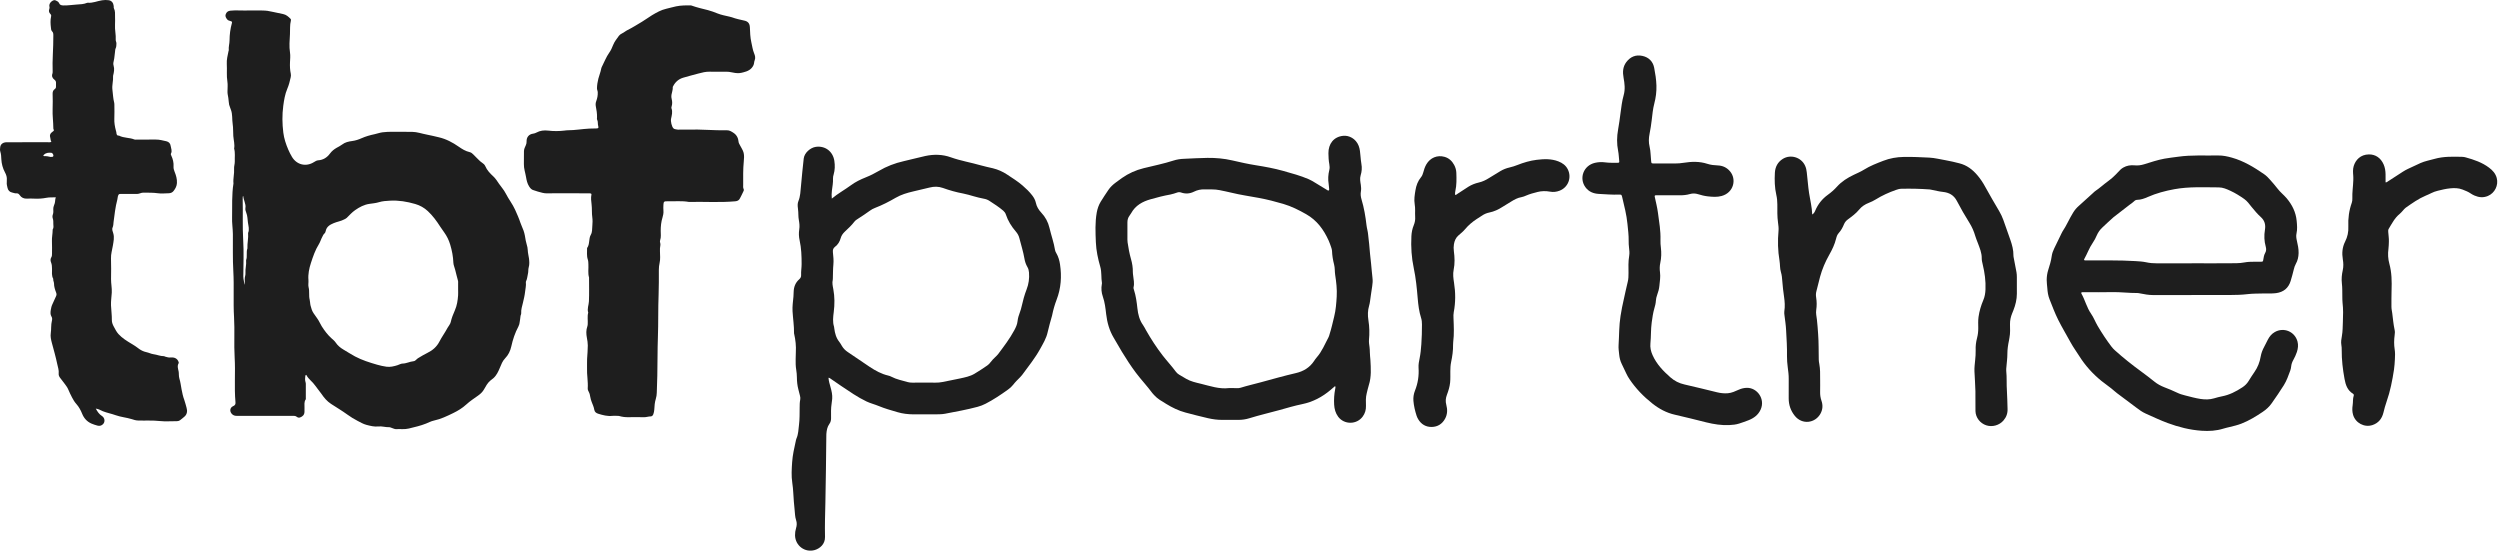
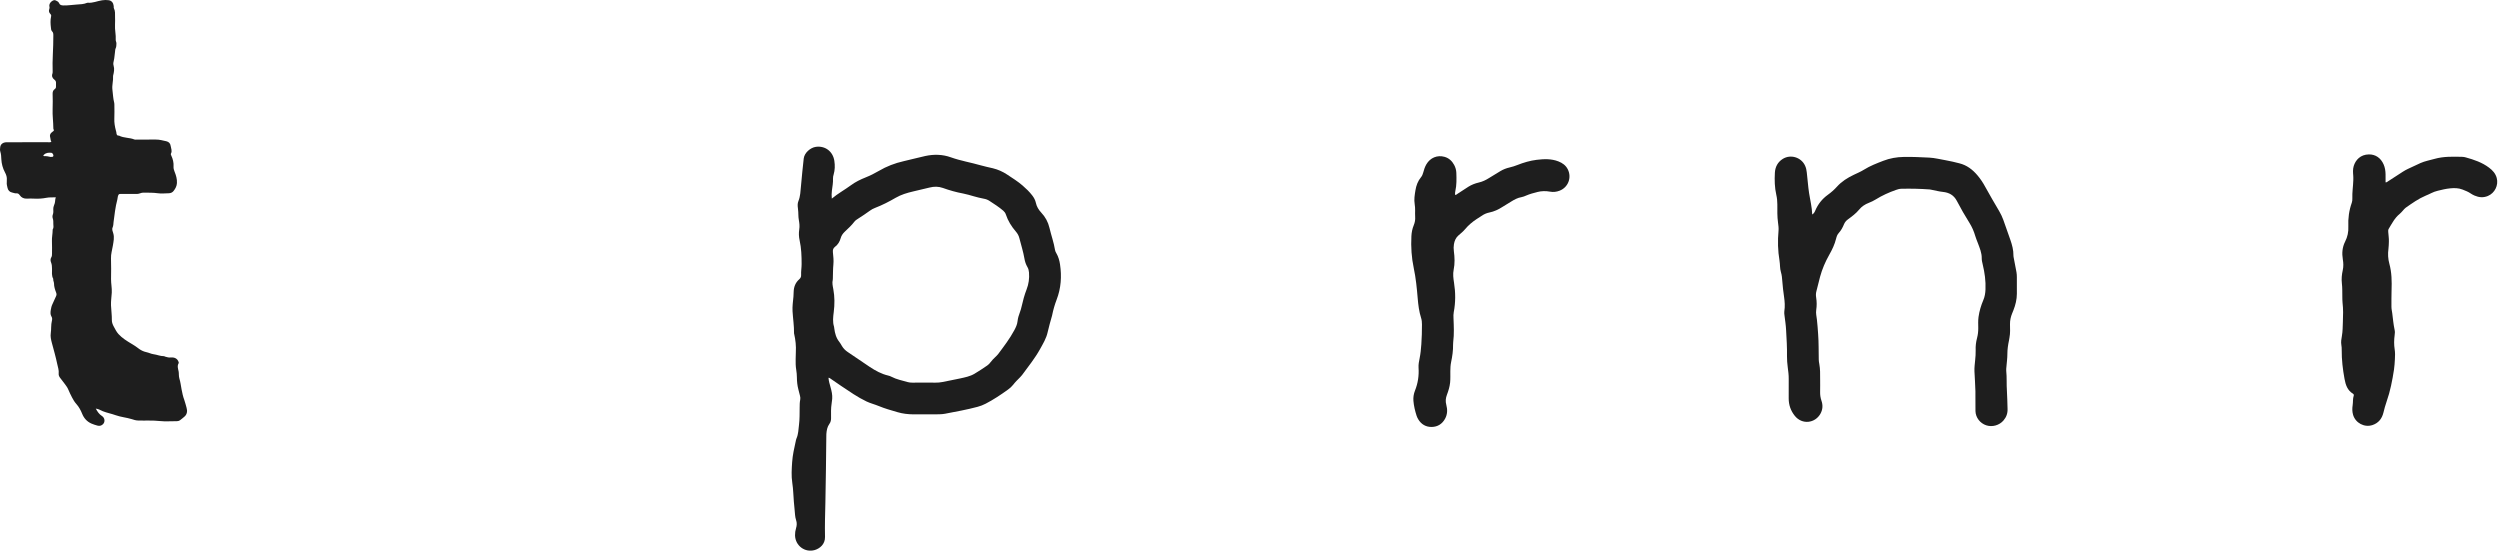
<svg xmlns="http://www.w3.org/2000/svg" width="454" height="100" viewBox="0 0 454 100" fill="none">
-   <path d="M44.175 35.59C44.122 35.66 44.084 35.689 44.082 35.718C44.073 35.878 44.066 36.04 44.071 36.199C44.14 38.66 44.015 41.119 44.163 43.581C44.295 45.781 44.199 47.996 44.185 50.204C44.181 50.724 44.363 51.212 44.373 51.728C44.493 51.378 44.453 51.018 44.443 50.668C44.432 50.306 44.607 49.977 44.577 49.608C44.513 48.832 44.776 48.066 44.692 47.286C44.69 47.267 44.689 47.245 44.696 47.226C44.953 46.54 44.673 45.796 44.932 45.11C44.887 44.17 45.14 43.245 45.053 42.306C45.324 41.68 45.111 41.042 45.027 40.431C44.945 39.834 44.956 39.218 44.722 38.632C44.621 38.378 44.513 38.071 44.569 37.762C44.638 37.378 44.528 37.001 44.421 36.648C44.32 36.313 44.203 35.982 44.175 35.59ZM83.195 52.593C83.195 52.192 83.195 51.791 83.195 51.388C83.194 51.267 83.211 51.141 83.183 51.028C83.01 50.342 82.811 49.663 82.655 48.975C82.559 48.55 82.348 48.156 82.332 47.716C82.292 46.583 82.076 45.487 81.751 44.405C81.511 43.607 81.153 42.873 80.666 42.199C80.419 41.859 80.171 41.516 79.945 41.16C79.295 40.141 78.588 39.173 77.697 38.342C77.033 37.723 76.275 37.298 75.413 37.047C73.919 36.612 72.404 36.354 70.837 36.443C70.152 36.479 69.467 36.518 68.814 36.718C68.254 36.89 67.678 36.938 67.111 37.018C66.119 37.156 65.29 37.607 64.492 38.16C63.921 38.557 63.464 39.076 62.972 39.559C62.845 39.685 62.685 39.75 62.531 39.834C61.914 40.168 61.219 40.257 60.585 40.528C59.919 40.81 59.315 41.146 59.152 41.941C59.117 42.112 59.053 42.289 58.911 42.409C58.724 42.571 58.645 42.798 58.53 43.006C58.29 43.441 58.163 43.934 57.906 44.347C57.242 45.412 56.844 46.586 56.462 47.762C56.138 48.76 55.922 49.789 56.014 50.859C56.051 51.298 55.934 51.767 56.043 52.18C56.239 52.926 56.046 53.685 56.239 54.431C56.324 54.762 56.304 55.142 56.395 55.482C56.52 55.956 56.642 56.424 56.922 56.849C57.139 57.178 57.366 57.502 57.601 57.816C57.935 58.262 58.129 58.784 58.425 59.253C58.939 60.064 59.508 60.82 60.228 61.463C60.483 61.69 60.758 61.912 60.945 62.19C61.322 62.75 61.811 63.161 62.386 63.494C63.084 63.9 63.76 64.349 64.473 64.729C65.748 65.405 67.123 65.835 68.504 66.234C69.05 66.393 69.612 66.511 70.175 66.594C70.855 66.69 71.517 66.528 72.165 66.328C72.484 66.229 72.797 66.028 73.116 66.023C73.807 66.014 74.41 65.663 75.078 65.601C75.467 65.564 75.623 65.219 75.909 65.05C76.485 64.709 77.053 64.354 77.659 64.062C78.571 63.62 79.322 62.953 79.781 62.062C80.235 61.183 80.822 60.388 81.284 59.518C81.468 59.171 81.77 58.876 81.854 58.487C82.014 57.75 82.296 57.057 82.597 56.376C82.99 55.492 83.124 54.564 83.191 53.62C83.215 53.279 83.195 52.936 83.195 52.593ZM45.44 1.904C45.52 1.904 45.601 1.904 45.681 1.904C49.189 1.899 47.984 1.867 51.406 2.551C51.982 2.667 52.367 3.02 52.751 3.406C52.845 3.5 52.859 3.611 52.826 3.739C52.618 4.549 52.702 5.375 52.657 6.196C52.597 7.317 52.488 8.428 52.666 9.554C52.755 10.121 52.69 10.718 52.663 11.297C52.629 12.005 52.662 12.706 52.807 13.397C52.855 13.624 52.836 13.829 52.788 14.049C52.636 14.754 52.461 15.447 52.174 16.119C51.753 17.102 51.583 18.162 51.442 19.216C51.225 20.836 51.249 22.467 51.45 24.085C51.581 25.143 51.919 26.16 52.336 27.141C52.532 27.602 52.762 28.054 53.019 28.484C53.892 29.95 55.594 30.349 57.032 29.428C57.274 29.274 57.511 29.131 57.801 29.11C58.71 29.049 59.405 28.593 59.924 27.885C60.257 27.431 60.67 27.107 61.145 26.834C61.476 26.646 61.83 26.484 62.128 26.25C62.672 25.824 63.32 25.694 63.96 25.609C64.561 25.53 65.116 25.344 65.652 25.105C66.418 24.766 67.209 24.542 68.026 24.37C68.511 24.269 68.978 24.085 69.476 24.025C70.075 23.95 70.676 23.926 71.28 23.931C72.465 23.943 73.651 23.936 74.837 23.945C75.751 23.952 76.61 24.276 77.497 24.44C78.227 24.576 78.947 24.759 79.671 24.926C81.005 25.233 82.187 25.861 83.3 26.636C83.913 27.064 84.538 27.455 85.283 27.624C85.533 27.682 85.752 27.829 85.933 28.03C86.148 28.269 86.38 28.494 86.614 28.716C86.918 29.001 87.186 29.32 87.549 29.552C87.776 29.697 88.009 29.899 88.119 30.16C88.443 30.924 89.009 31.501 89.598 32.047C90.014 32.433 90.302 32.914 90.615 33.366C91.029 33.962 91.526 34.506 91.857 35.163C92.364 36.168 93.081 37.054 93.542 38.086C93.887 38.858 94.237 39.634 94.502 40.436C94.664 40.924 94.901 41.378 95.072 41.861C95.285 42.46 95.373 43.083 95.477 43.702C95.517 43.938 95.577 44.158 95.647 44.385C95.75 44.721 95.833 45.076 95.841 45.426C95.852 45.948 96.005 46.441 96.065 46.946C96.126 47.47 96.172 48.016 96.013 48.552C95.9 48.931 95.975 49.335 95.87 49.731C95.755 50.163 95.757 50.627 95.547 51.04C95.512 51.11 95.485 51.197 95.495 51.27C95.566 51.854 95.415 52.422 95.355 52.992C95.284 53.654 95.124 54.308 94.971 54.96C94.822 55.593 94.605 56.216 94.65 56.878C94.664 57.091 94.523 57.25 94.518 57.456C94.509 57.791 94.409 58.117 94.38 58.456C94.357 58.733 94.283 59.035 94.14 59.301C93.531 60.439 93.126 61.654 92.853 62.905C92.669 63.748 92.304 64.485 91.726 65.076C91.243 65.574 91.036 66.173 90.784 66.77C90.491 67.468 90.185 68.156 89.606 68.673C89.429 68.83 89.23 68.963 89.047 69.115C88.516 69.557 88.213 70.164 87.876 70.746C87.621 71.185 87.27 71.516 86.858 71.813C86.121 72.345 85.352 72.83 84.677 73.456C83.984 74.099 83.152 74.601 82.312 75.011C81.187 75.56 80.047 76.111 78.797 76.376C78.303 76.48 77.839 76.731 77.365 76.922C76.357 77.328 75.3 77.555 74.251 77.818C73.475 78.012 72.697 77.884 71.921 77.93C71.674 77.944 71.466 77.809 71.239 77.746C71.049 77.693 70.86 77.572 70.675 77.579C70.013 77.608 69.373 77.371 68.709 77.444C67.964 77.526 67.253 77.338 66.54 77.154C65.959 77.002 65.459 76.695 64.932 76.427C64.278 76.094 63.666 75.71 63.076 75.284C62.117 74.591 61.1 73.987 60.11 73.342C59.398 72.876 58.865 72.253 58.394 71.552C58.03 71.014 57.579 70.533 57.215 69.992C56.766 69.33 56.06 68.888 55.676 68.176C55.651 68.13 55.646 68.048 55.566 68.096C55.518 68.127 55.455 68.178 55.45 68.226C55.407 68.603 55.364 68.985 55.473 69.354C55.508 69.473 55.536 69.584 55.536 69.702C55.537 70.567 55.537 71.432 55.536 72.296C55.536 72.376 55.558 72.478 55.519 72.533C55.185 73.002 55.319 73.536 55.297 74.048C55.287 74.287 55.3 74.528 55.294 74.77C55.282 75.309 55.006 75.618 54.492 75.811C54.235 75.908 54.022 75.794 53.895 75.693C53.656 75.502 53.417 75.519 53.161 75.516C49.782 75.516 46.403 75.514 43.024 75.521C42.663 75.521 42.359 75.446 42.109 75.176C41.615 74.642 41.803 73.985 42.33 73.763C42.688 73.611 42.796 73.408 42.763 73.043C42.516 70.34 42.775 67.627 42.613 64.929C42.466 62.482 42.647 60.035 42.502 57.596C42.336 54.808 42.53 52.018 42.37 49.24C42.241 46.992 42.312 44.752 42.291 42.508C42.281 41.489 42.106 40.482 42.147 39.458C42.187 38.455 42.13 37.448 42.163 36.443C42.196 35.414 42.219 34.378 42.394 33.358C42.397 33.339 42.398 33.317 42.396 33.298C42.308 32.416 42.573 31.547 42.509 30.67C42.475 30.201 42.655 29.767 42.637 29.308C42.606 28.532 42.736 27.747 42.518 26.982C42.66 26.211 42.426 25.457 42.368 24.701C42.313 23.984 42.369 23.257 42.258 22.556C42.118 21.677 42.258 20.766 41.925 19.911C41.877 19.788 41.84 19.65 41.785 19.525C41.638 19.196 41.558 18.863 41.541 18.496C41.519 18.025 41.428 17.556 41.343 17.092C41.313 16.93 41.314 16.773 41.313 16.616C41.308 16.013 41.39 15.397 41.293 14.81C41.119 13.749 41.252 12.691 41.186 11.636C41.135 10.829 41.34 10.063 41.498 9.29C41.51 9.232 41.551 9.174 41.546 9.119C41.482 8.517 41.684 7.938 41.686 7.336C41.69 6.288 41.822 5.244 42.105 4.232C42.181 3.959 42.124 3.901 41.87 3.829C41.656 3.766 41.414 3.725 41.245 3.51C41.024 3.225 40.857 2.942 40.991 2.582C41.134 2.201 41.409 1.976 41.839 1.94C42.295 1.901 42.747 1.875 43.208 1.894C43.951 1.925 44.696 1.901 45.44 1.904Z" fill="#1E1E1E" />
-   <path d="M102.895 35.102C101.728 35.102 100.561 35.073 99.395 35.114C98.778 35.136 98.227 34.938 97.656 34.788C97.408 34.723 97.174 34.609 96.926 34.551C96.524 34.455 96.3 34.182 96.088 33.853C95.746 33.319 95.623 32.715 95.522 32.121C95.392 31.346 95.115 30.595 95.138 29.79C95.161 29.008 95.126 28.223 95.151 27.44C95.163 27.063 95.327 26.713 95.488 26.375C95.595 26.15 95.634 25.925 95.627 25.684C95.606 24.933 96.027 24.367 96.843 24.266C97.05 24.239 97.228 24.174 97.406 24.078C98.084 23.71 98.795 23.628 99.563 23.72C100.541 23.836 101.529 23.829 102.511 23.713C102.711 23.689 102.911 23.657 103.111 23.657C104.421 23.657 105.711 23.421 107.016 23.353C107.438 23.331 107.859 23.322 108.28 23.324C108.632 23.326 108.752 23.249 108.638 22.896C108.514 22.508 108.637 22.097 108.439 21.727C108.379 21.619 108.417 21.452 108.421 21.312C108.442 20.633 108.328 19.974 108.2 19.309C108.143 19.007 108.155 18.691 108.276 18.367C108.47 17.85 108.578 17.305 108.55 16.737C108.538 16.493 108.41 16.288 108.412 16.039C108.417 15.44 108.52 14.86 108.662 14.28C108.807 13.688 109.061 13.128 109.167 12.524C109.189 12.396 109.234 12.254 109.296 12.133C109.74 11.278 110.074 10.362 110.638 9.568C110.939 9.145 111.146 8.684 111.332 8.2C111.575 7.57 112.007 7.041 112.398 6.5C112.52 6.331 112.747 6.167 112.956 6.07C113.321 5.903 113.617 5.625 113.965 5.456C114.874 5.014 115.712 4.459 116.582 3.952C117.211 3.587 117.788 3.13 118.414 2.758C119.226 2.278 120.051 1.804 120.985 1.594C121.58 1.461 122.163 1.28 122.761 1.157C123.671 0.966 124.582 0.968 125.499 0.985C125.555 0.985 125.612 1.019 125.667 1.038C126.614 1.377 127.594 1.592 128.565 1.84C129.155 1.99 129.728 2.215 130.295 2.439C130.995 2.717 131.731 2.85 132.457 3.019C132.61 3.055 132.762 3.084 132.912 3.14C133.652 3.415 134.424 3.575 135.191 3.746C135.823 3.886 136.146 4.258 136.176 4.942C136.215 5.853 136.237 6.78 136.439 7.659C136.596 8.341 136.68 9.048 136.957 9.713C137.116 10.094 137.236 10.522 137.039 10.983C136.93 11.237 136.965 11.553 136.833 11.836C136.461 12.64 135.761 12.952 134.977 13.14C134.73 13.201 134.484 13.266 134.22 13.28C133.733 13.302 133.26 13.225 132.801 13.121C132.522 13.056 132.254 13.029 131.977 13.027C130.951 13.024 129.925 13.048 128.9 13.019C128.172 12.998 127.494 13.174 126.802 13.36C125.89 13.606 124.977 13.841 124.072 14.109C123.22 14.362 122.625 14.899 122.229 15.679C122.21 15.715 122.173 15.751 122.176 15.785C122.214 16.292 122.012 16.756 121.934 17.242C121.895 17.488 121.915 17.749 121.983 18.012C122.093 18.435 122.104 18.882 121.972 19.312C121.935 19.43 121.894 19.556 121.935 19.66C122.191 20.317 121.992 20.952 121.861 21.59C121.771 22.027 121.983 22.998 122.297 23.307C122.485 23.493 122.768 23.466 123.008 23.532C123.121 23.563 123.248 23.539 123.369 23.539C123.872 23.539 124.375 23.553 124.877 23.537C127.265 23.452 129.646 23.71 132.033 23.66C132.468 23.65 132.822 23.88 133.168 24.102C133.776 24.488 134.067 25.058 134.128 25.773C134.145 25.979 134.283 26.177 134.378 26.37C134.605 26.834 134.93 27.271 135.046 27.759C135.163 28.254 135.122 28.802 135.07 29.319C134.928 30.737 134.962 32.157 134.962 33.575C134.962 33.831 134.915 34.085 135.05 34.341C135.161 34.554 134.98 34.764 134.904 34.957C134.76 35.319 134.544 35.653 134.38 36.01C134.21 36.38 133.922 36.517 133.532 36.554C130.728 36.81 127.917 36.605 125.11 36.672C123.797 36.435 122.472 36.59 121.153 36.554C120.596 36.537 120.51 36.624 120.478 37.187C120.458 37.547 120.451 37.911 120.48 38.271C120.514 38.699 120.429 39.119 120.309 39.503C120.063 40.293 119.988 41.088 119.985 41.907C119.983 42.481 120.078 43.066 119.879 43.634C119.835 43.759 119.833 43.926 119.879 44.049C120.012 44.404 119.866 44.742 119.851 45.085C119.842 45.274 119.846 45.453 119.849 45.639C119.863 46.339 119.944 47.042 119.785 47.74C119.692 48.151 119.648 48.571 119.647 48.996C119.642 50.503 119.664 52.013 119.603 53.518C119.499 56.09 119.571 58.663 119.475 61.233C119.388 63.564 119.421 65.895 119.367 68.226C119.344 69.25 119.3 70.274 119.272 71.299C119.262 71.683 119.21 72.064 119.097 72.427C118.897 73.069 118.849 73.726 118.819 74.388C118.806 74.673 118.735 74.941 118.648 75.209C118.571 75.446 118.394 75.617 118.182 75.617C117.759 75.615 117.367 75.779 116.94 75.767C115.996 75.738 115.05 75.746 114.104 75.762C113.543 75.772 112.998 75.709 112.46 75.55C112.329 75.511 112.183 75.521 112.044 75.518C111.762 75.514 111.478 75.489 111.199 75.521C110.306 75.622 109.462 75.39 108.63 75.132C108.295 75.028 107.985 74.83 107.92 74.402C107.845 73.915 107.632 73.468 107.455 73.011C107.335 72.7 107.241 72.383 107.186 72.045C107.141 71.767 107.082 71.468 106.938 71.2C106.831 70.997 106.715 70.774 106.732 70.525C106.819 69.284 106.553 68.055 106.606 66.811C106.629 66.269 106.584 65.724 106.616 65.185C106.665 64.368 106.744 63.557 106.744 62.736C106.744 62.272 106.669 61.82 106.584 61.378C106.446 60.661 106.413 59.96 106.663 59.269C106.713 59.129 106.722 58.999 106.731 58.861C106.78 58.165 106.625 57.46 106.822 56.769C106.587 56.071 106.92 55.409 106.949 54.733C107.01 53.286 106.969 51.837 106.97 50.39C106.734 49.605 106.899 48.798 106.853 48.003C106.836 47.706 106.845 47.416 106.743 47.122C106.516 46.467 106.629 45.776 106.611 45.1C106.611 45.081 106.606 45.054 106.616 45.039C107.151 44.322 106.857 43.378 107.303 42.612C107.564 42.163 107.525 41.576 107.566 41.047C107.608 40.527 107.635 39.993 107.562 39.481C107.45 38.706 107.526 37.923 107.435 37.155C107.362 36.539 107.277 35.94 107.406 35.324C107.43 35.208 107.327 35.138 107.237 35.124C107.08 35.097 106.917 35.104 106.757 35.104C105.469 35.102 104.182 35.102 102.895 35.102Z" fill="#1E1E1E" />
  <path d="M9.165 28.498C9.376 28.457 9.565 28.556 9.664 28.382C9.784 28.172 9.561 27.769 9.324 27.747C8.829 27.701 8.353 27.725 7.971 28.109C7.93 28.15 7.876 28.175 7.877 28.242C7.878 28.315 7.94 28.353 7.991 28.351C8.41 28.336 8.819 28.407 9.165 28.498ZM17.394 74.2C17.695 74.765 18.011 75.224 18.514 75.545C19.021 75.869 19.131 76.56 18.735 76.999C18.472 77.292 18.097 77.403 17.702 77.292C17.323 77.185 16.941 77.072 16.584 76.912C15.791 76.552 15.245 75.953 14.919 75.139C14.661 74.499 14.336 73.893 13.87 73.371C13.551 73.016 13.302 72.606 13.087 72.188C12.835 71.697 12.588 71.202 12.377 70.69C12.223 70.313 11.948 69.985 11.707 69.649C11.442 69.279 11.143 68.934 10.88 68.564C10.73 68.354 10.628 68.101 10.657 67.842C10.726 67.231 10.511 66.663 10.39 66.086C10.121 64.799 9.755 63.533 9.416 62.262C9.258 61.668 9.133 61.086 9.221 60.506C9.335 59.76 9.235 58.999 9.424 58.26C9.484 58.023 9.509 57.743 9.353 57.499C9.108 57.117 9.164 56.675 9.224 56.274C9.278 55.914 9.368 55.542 9.538 55.202C9.766 54.743 9.951 54.262 10.175 53.801C10.287 53.569 10.29 53.38 10.192 53.127C9.986 52.598 9.809 52.047 9.807 51.467C9.805 51.185 9.615 50.936 9.674 50.648C9.345 50.074 9.452 49.443 9.447 48.832C9.443 48.431 9.428 48.042 9.274 47.66C9.153 47.361 9.126 47.04 9.312 46.74C9.445 46.528 9.447 46.291 9.445 46.047C9.439 45.325 9.475 44.598 9.434 43.878C9.392 43.153 9.564 42.448 9.565 41.73C9.565 41.711 9.559 41.684 9.569 41.672C9.792 41.354 9.686 41.001 9.683 40.66C9.679 40.322 9.703 39.991 9.582 39.656C9.512 39.46 9.511 39.197 9.583 39.001C9.708 38.665 9.7 38.329 9.677 37.996C9.649 37.6 9.839 37.262 9.943 36.909C10.044 36.564 9.984 36.206 10.14 35.839C9.532 35.849 8.97 35.812 8.389 35.926C7.67 36.066 6.927 36.112 6.185 36.071C5.764 36.049 5.339 36.049 4.918 36.073C4.352 36.102 3.893 35.904 3.583 35.443C3.433 35.218 3.255 35.085 3.009 35.112C2.714 35.143 2.461 35.011 2.192 34.96C1.762 34.878 1.466 34.566 1.369 34.131C1.291 33.786 1.186 33.438 1.233 33.073C1.248 32.955 1.225 32.832 1.237 32.711C1.29 32.196 1.143 31.747 0.897 31.291C0.501 30.556 0.29 29.769 0.241 28.914C0.216 28.477 0.213 28.008 0.065 27.568C-0.031 27.283 -0.005 26.964 0.044 26.675C0.135 26.138 0.591 25.831 1.232 25.831C3.705 25.829 6.18 25.831 8.654 25.827C8.868 25.827 9.094 25.887 9.336 25.745C9.173 25.547 9.209 25.3 9.139 25.073C8.976 24.551 9.106 24.218 9.567 23.902C9.732 23.79 9.869 23.706 9.726 23.481C9.686 23.421 9.687 23.329 9.686 23.249C9.681 22.092 9.505 20.94 9.556 19.778C9.596 18.853 9.577 17.928 9.556 17.003C9.549 16.653 9.668 16.372 9.932 16.191C10.136 16.051 10.174 15.896 10.168 15.686C10.163 15.505 10.154 15.324 10.17 15.145C10.198 14.848 10.119 14.645 9.859 14.45C9.507 14.189 9.351 13.805 9.527 13.348C9.555 13.278 9.552 13.194 9.563 13.114C9.565 13.095 9.564 13.075 9.563 13.053C9.475 10.889 9.704 8.73 9.685 6.565C9.682 6.249 9.72 5.93 9.448 5.674C9.266 5.503 9.273 5.22 9.247 5.005C9.167 4.35 9.13 3.684 9.27 3.034C9.314 2.829 9.311 2.698 9.164 2.556C8.883 2.285 8.82 1.964 8.963 1.599C9.011 1.476 9.015 1.362 8.979 1.217C8.862 0.756 9.194 0.266 9.716 0.058C9.979 -0.046 10.211 0.123 10.429 0.239C10.546 0.304 10.669 0.42 10.715 0.541C10.867 0.937 11.164 0.976 11.533 0.988C12.334 1.01 13.125 0.874 13.919 0.826C14.553 0.787 15.226 0.771 15.837 0.507C15.872 0.49 15.917 0.495 15.957 0.498C16.848 0.573 17.661 0.191 18.516 0.056C18.918 -0.01 19.322 -0.019 19.712 0.036C20.275 0.114 20.584 0.507 20.65 1.102C20.665 1.239 20.629 1.401 20.688 1.515C20.941 2.002 20.89 2.522 20.892 3.036C20.895 3.519 20.919 4.005 20.887 4.483C20.826 5.408 21.077 6.312 21.017 7.234C21.002 7.471 21.169 7.679 21.142 7.933C21.113 8.208 21.148 8.491 21.014 8.749C20.902 8.969 20.924 9.213 20.883 9.445C20.796 9.95 20.802 10.464 20.673 10.966C20.593 11.276 20.524 11.587 20.633 11.942C20.813 12.529 20.693 13.138 20.543 13.73C20.533 13.768 20.53 13.809 20.533 13.848C20.59 14.669 20.31 15.476 20.415 16.295C20.515 17.078 20.535 17.87 20.735 18.64C20.774 18.79 20.77 18.957 20.771 19.116C20.774 19.918 20.802 20.725 20.763 21.527C20.727 22.273 20.858 22.991 21.043 23.701C21.078 23.836 21.13 23.959 21.138 24.102C21.155 24.402 21.231 24.662 21.617 24.631C22.492 25.092 23.516 24.959 24.414 25.334C24.535 25.385 24.693 25.348 24.834 25.348C25.98 25.348 27.127 25.363 28.273 25.344C28.938 25.331 29.563 25.513 30.2 25.648C30.677 25.752 30.936 26.068 30.994 26.498C31.056 26.955 31.309 27.411 31.046 27.892C30.983 28.008 31.057 28.155 31.12 28.291C31.405 28.909 31.563 29.559 31.515 30.25C31.492 30.573 31.577 30.861 31.7 31.17C31.964 31.827 32.176 32.501 32.132 33.245C32.098 33.82 31.849 34.259 31.516 34.687C31.304 34.96 30.997 35.078 30.687 35.093C29.964 35.124 29.227 35.182 28.518 35.078C27.857 34.981 27.205 35.011 26.549 34.984C26.17 34.967 25.787 34.965 25.43 35.109C25.122 35.233 24.807 35.225 24.489 35.223C23.604 35.223 22.719 35.225 21.834 35.223C21.631 35.221 21.552 35.279 21.463 35.494C21.359 35.745 21.371 36.001 21.307 36.247C21.128 36.928 20.988 37.624 20.888 38.327C20.792 38.994 20.694 39.656 20.622 40.325C20.588 40.644 20.592 40.994 20.45 41.31C20.291 41.668 20.467 42.04 20.564 42.354C20.802 43.131 20.614 43.854 20.498 44.602C20.379 45.383 20.123 46.134 20.156 46.946C20.205 48.19 20.177 49.436 20.166 50.682C20.158 51.501 20.343 52.308 20.299 53.132C20.258 53.907 20.127 54.673 20.158 55.458C20.193 56.354 20.328 57.243 20.312 58.146C20.305 58.538 20.473 58.97 20.67 59.323C20.924 59.779 21.145 60.258 21.511 60.661C22.193 61.407 23.034 61.922 23.887 62.431C24.293 62.673 24.693 62.924 25.069 63.219C25.515 63.569 26.018 63.837 26.588 63.953C27.032 64.045 27.436 64.267 27.893 64.328C28.517 64.407 29.104 64.688 29.746 64.678C29.853 64.675 29.931 64.746 30.024 64.775C30.347 64.878 30.676 64.951 31.02 64.919C31.14 64.907 31.262 64.91 31.382 64.919C31.927 64.965 32.311 65.287 32.448 65.801C32.464 65.859 32.471 65.91 32.437 65.968C32.138 66.48 32.352 66.99 32.447 67.504C32.479 67.678 32.47 67.862 32.48 68.04C32.495 68.277 32.499 68.504 32.575 68.743C32.775 69.381 32.85 70.05 32.973 70.709C33.096 71.364 33.238 72.026 33.473 72.647C33.648 73.11 33.741 73.594 33.882 74.06C34.051 74.618 34.002 75.258 33.454 75.697C33.191 75.908 32.942 76.139 32.666 76.33C32.507 76.441 32.314 76.49 32.102 76.487C31.076 76.475 30.041 76.572 29.027 76.461C27.684 76.311 26.346 76.41 25.007 76.362C24.627 76.347 24.269 76.222 23.915 76.111C22.954 75.816 21.941 75.739 20.994 75.398C20.236 75.123 19.439 74.98 18.686 74.683C18.287 74.523 17.926 74.263 17.394 74.2Z" fill="#1E1E1E" />
  <path d="M167.91 69.484C168.574 69.484 169.238 69.482 169.902 69.487C170.305 69.489 170.704 69.465 171.1 69.381C172.181 69.158 173.27 68.965 174.347 68.726C175.246 68.528 176.154 68.356 176.97 67.873C177.769 67.402 178.535 66.885 179.298 66.364C179.532 66.207 179.725 65.996 179.892 65.767C180.14 65.424 180.445 65.132 180.749 64.84C180.937 64.656 181.133 64.477 181.287 64.269C182.321 62.885 183.369 61.511 184.192 59.982C184.47 59.465 184.721 58.938 184.784 58.351C184.847 57.764 185.016 57.209 185.228 56.668C185.354 56.346 185.441 56.018 185.518 55.685C185.759 54.627 186.032 53.576 186.428 52.566C186.817 51.566 186.952 50.554 186.868 49.496C186.839 49.148 186.769 48.82 186.592 48.518C186.3 48.028 186.126 47.494 186.032 46.936C185.82 45.687 185.426 44.481 185.119 43.257C185.004 42.793 184.789 42.411 184.477 42.049C183.685 41.129 183.045 40.112 182.664 38.95C182.57 38.67 182.413 38.455 182.193 38.264C181.415 37.593 180.548 37.044 179.689 36.484C179.387 36.283 179.044 36.15 178.684 36.09C178.049 35.981 177.431 35.807 176.81 35.638C176.173 35.464 175.538 35.257 174.888 35.138C173.638 34.909 172.423 34.561 171.23 34.133C170.421 33.844 169.622 33.851 168.803 34.059C167.811 34.307 166.811 34.532 165.814 34.769C164.718 35.027 163.645 35.344 162.656 35.916C161.457 36.614 160.224 37.249 158.924 37.747C158.589 37.875 158.258 38.047 157.972 38.262C157.294 38.766 156.582 39.221 155.876 39.682C155.625 39.849 155.354 40.001 155.17 40.242C154.656 40.919 154.034 41.491 153.42 42.068C153.055 42.411 152.793 42.791 152.661 43.271C152.49 43.887 152.164 44.423 151.652 44.808C151.296 45.073 151.216 45.385 151.255 45.798C151.325 46.537 151.418 47.281 151.343 48.023C151.259 48.866 151.276 49.709 151.247 50.552C151.244 50.634 151.252 50.716 151.233 50.793C151.088 51.38 151.223 51.943 151.33 52.518C151.587 53.892 151.582 55.281 151.409 56.658C151.296 57.564 151.179 58.45 151.464 59.342C151.494 59.434 151.492 59.54 151.505 59.639C151.619 60.528 151.842 61.371 152.421 62.088C152.609 62.32 152.75 62.593 152.906 62.852C153.17 63.289 153.52 63.639 153.946 63.924C155.281 64.82 156.602 65.736 157.941 66.627C158.983 67.318 160.073 67.917 161.308 68.204C161.502 68.248 161.697 68.318 161.873 68.412C162.808 68.907 163.843 69.093 164.843 69.388C165.116 69.468 165.396 69.487 165.679 69.487C166.422 69.482 167.166 69.484 167.91 69.484ZM150.453 68.603C150.495 69.19 150.663 69.743 150.82 70.296C151.018 70.997 151.185 71.697 151.128 72.431C151.106 72.712 151.07 72.992 151.025 73.267C150.882 74.146 150.914 75.031 150.921 75.915C150.925 76.311 150.854 76.656 150.613 76.987C150.224 77.523 150.116 78.163 150.068 78.811C150.057 78.951 150.061 79.093 150.059 79.234C150.007 83.234 149.985 87.234 149.891 91.231C149.842 93.323 149.773 95.413 149.822 97.502C149.854 98.843 148.854 99.616 147.979 99.879C146.184 100.415 144.426 99.106 144.379 97.224C144.369 96.777 144.433 96.34 144.564 95.918C144.718 95.422 144.739 94.946 144.569 94.446C144.368 93.852 144.369 93.219 144.304 92.601C144.197 91.584 144.113 90.562 144.061 89.54C144.03 88.917 143.972 88.299 143.878 87.683C143.685 86.422 143.769 85.159 143.856 83.898C143.942 82.63 144.225 81.398 144.498 80.161C144.537 79.985 144.564 79.801 144.636 79.639C144.986 78.85 144.992 78.002 145.097 77.168C145.228 76.125 145.203 75.081 145.217 74.038C145.224 73.557 145.217 73.074 145.317 72.598C145.366 72.361 145.348 72.12 145.28 71.881C145.172 71.494 145.085 71.103 144.983 70.714C144.798 70.011 144.722 69.296 144.717 68.569C144.713 68.088 144.669 67.603 144.591 67.129C144.485 66.489 144.478 65.849 144.491 65.207C144.499 64.784 144.5 64.361 144.524 63.941C144.587 62.83 144.474 61.738 144.222 60.656C144.213 60.617 144.196 60.578 144.197 60.54C144.219 59.192 144.003 57.859 143.926 56.52C143.876 55.639 144.006 54.757 144.088 53.875C144.116 53.576 144.122 53.274 144.131 52.974C144.157 52.088 144.464 51.32 145.13 50.728C145.377 50.508 145.503 50.276 145.485 49.945C145.449 49.281 145.574 48.622 145.574 47.962C145.574 46.515 145.53 45.071 145.212 43.651C145.065 42.994 145.04 42.327 145.142 41.675C145.236 41.081 145.17 40.513 145.068 39.94C145.018 39.663 144.994 39.385 144.987 39.102C144.977 38.682 144.963 38.262 144.904 37.841C144.844 37.407 144.813 36.952 144.986 36.53C145.354 35.638 145.369 34.689 145.461 33.752C145.624 32.095 145.754 30.433 145.956 28.781C146.082 27.747 147.167 26.807 148.162 26.667C149.86 26.433 151.258 27.505 151.517 29.206C151.647 30.054 151.626 30.882 151.385 31.708C151.317 31.938 151.261 32.172 151.273 32.418C151.31 33.167 151.16 33.899 151.071 34.636C151.016 35.095 151.003 35.551 151.055 36.068C152.175 35.129 153.42 34.462 154.55 33.626C155.36 33.027 156.271 32.59 157.208 32.215C158.032 31.887 158.824 31.491 159.585 31.044C161.003 30.208 162.51 29.628 164.112 29.269C165.425 28.976 166.722 28.614 168.038 28.329C169.598 27.993 171.167 28.027 172.674 28.568C174.459 29.208 176.328 29.508 178.139 30.034C178.853 30.242 179.583 30.385 180.305 30.558C181.229 30.783 182.096 31.17 182.888 31.694C183.842 32.327 184.82 32.931 185.689 33.682C186.329 34.235 186.938 34.819 187.455 35.491C187.766 35.894 188.007 36.332 188.114 36.832C188.261 37.522 188.609 38.093 189.087 38.605C189.833 39.394 190.338 40.324 190.584 41.385C190.898 42.735 191.381 44.039 191.596 45.414C191.627 45.607 191.721 45.798 191.823 45.967C192.195 46.602 192.393 47.296 192.501 48.015C192.827 50.199 192.685 52.334 191.885 54.416C191.533 55.334 191.263 56.284 191.069 57.25C191.057 57.31 191.04 57.368 191.023 57.426C190.758 58.39 190.466 59.347 190.253 60.33C190.014 61.438 189.42 62.412 188.874 63.397C187.945 65.074 186.742 66.559 185.614 68.098C185.508 68.243 185.383 68.376 185.255 68.504C184.815 68.946 184.369 69.378 183.987 69.876C183.729 70.207 183.41 70.489 183.065 70.738C181.758 71.68 180.425 72.574 178.991 73.313C178.525 73.552 178.042 73.743 177.532 73.878C175.591 74.4 173.613 74.75 171.641 75.13C171.112 75.231 170.561 75.238 170.02 75.243C168.632 75.26 167.243 75.258 165.857 75.246C164.889 75.236 163.941 75.129 163.002 74.854C161.845 74.516 160.688 74.195 159.57 73.731C158.85 73.431 158.085 73.25 157.371 72.912C155.727 72.132 154.251 71.084 152.747 70.081C152.112 69.656 151.488 69.216 150.858 68.784C150.744 68.707 150.642 68.603 150.453 68.603Z" fill="#1E1E1E" />
-   <path d="M223.173 70.477C223.436 70.477 223.697 70.48 223.957 70.475C224.399 70.47 224.856 70.547 225.281 70.417C226.507 70.033 227.763 69.755 229.002 69.414C231.112 68.837 233.218 68.243 235.35 67.748C236.717 67.431 237.835 66.75 238.627 65.569C238.784 65.335 238.941 65.098 239.127 64.89C240.088 63.803 240.604 62.46 241.278 61.206C241.363 61.052 241.394 60.866 241.452 60.694C241.795 59.644 242.019 58.562 242.287 57.491C242.587 56.296 242.674 55.078 242.746 53.856C242.823 52.525 242.667 51.211 242.466 49.9C242.372 49.283 242.435 48.656 242.273 48.044C242.058 47.228 241.925 46.397 241.894 45.549C241.884 45.334 241.812 45.114 241.742 44.909C241.597 44.491 241.457 44.068 241.273 43.667C240.375 41.689 239.16 40.01 237.202 38.899C235.867 38.141 234.529 37.467 233.049 37.03C231.6 36.602 230.146 36.23 228.666 35.952C226.968 35.636 225.259 35.397 223.581 34.984C222.878 34.81 222.168 34.677 221.461 34.527C220.567 34.336 219.659 34.423 218.756 34.392C218.075 34.368 217.438 34.503 216.834 34.805C216.076 35.182 215.293 35.242 214.494 34.962C214.253 34.877 214.033 34.88 213.791 34.957C213.374 35.095 212.954 35.252 212.521 35.329C211.311 35.542 210.126 35.853 208.95 36.187C207.489 36.597 206.195 37.303 205.424 38.708C205.337 38.865 205.231 39.015 205.123 39.16C204.842 39.527 204.736 39.943 204.739 40.402C204.746 41.264 204.736 42.129 204.739 42.993C204.741 43.334 204.724 43.682 204.772 44.018C204.917 45.03 205.101 46.037 205.383 47.023C205.606 47.8 205.738 48.588 205.724 49.4C205.721 49.619 205.76 49.839 205.784 50.059C205.857 50.755 206.035 51.445 205.857 52.151C205.816 52.313 205.876 52.472 205.924 52.624C206.277 53.721 206.429 54.854 206.552 55.991C206.668 57.086 206.924 58.124 207.578 59.037C207.786 59.33 207.938 59.663 208.119 59.977C209.025 61.566 210.017 63.103 211.138 64.55C211.913 65.552 212.782 66.475 213.533 67.496C213.69 67.707 213.883 67.888 214.11 68.023C214.54 68.281 214.972 68.538 215.407 68.789C216.235 69.274 217.162 69.47 218.08 69.692C219.753 70.1 221.403 70.69 223.173 70.477ZM242.454 70.11C242.176 70.349 241.903 70.584 241.628 70.815C240.117 72.096 238.424 72.992 236.458 73.395C235.063 73.683 233.693 74.091 232.319 74.475C230.521 74.975 228.697 75.388 226.913 75.944C226.239 76.154 225.546 76.26 224.836 76.25C223.89 76.238 222.946 76.238 221.999 76.25C221.108 76.262 220.231 76.139 219.372 75.944C218 75.634 216.641 75.272 215.281 74.917C214.026 74.586 212.876 74.018 211.773 73.342C211.002 72.869 210.203 72.436 209.59 71.748C209.484 71.629 209.363 71.518 209.269 71.39C208.329 70.108 207.226 68.956 206.274 67.685C205.362 66.465 204.526 65.182 203.734 63.876C203.225 63.033 202.744 62.173 202.242 61.325C201.464 60.013 201.054 58.566 200.88 57.052C200.757 55.974 200.636 54.9 200.274 53.863C200.018 53.134 199.953 52.375 200.093 51.605C200.102 51.547 200.127 51.484 200.117 51.428C199.945 50.438 200.093 49.424 199.808 48.441C199.39 46.991 199.071 45.511 199.009 44.003C198.934 42.201 198.849 40.39 199.17 38.593C199.298 37.894 199.523 37.228 199.892 36.624C200.334 35.904 200.803 35.203 201.274 34.503C201.636 33.964 202.107 33.527 202.628 33.143C203.002 32.87 203.369 32.587 203.749 32.324C204.946 31.486 206.258 30.897 207.68 30.546C209.493 30.097 211.326 29.732 213.106 29.157C213.721 28.957 214.354 28.863 214.999 28.839C216.426 28.783 217.851 28.684 219.28 28.672C220.796 28.657 222.284 28.785 223.764 29.128C225.191 29.459 226.623 29.781 228.07 30.01C229.738 30.276 231.399 30.575 233.022 31.034C234.584 31.476 236.161 31.894 237.661 32.542C238.069 32.718 238.443 32.947 238.822 33.177C239.561 33.624 240.298 34.075 241.037 34.527C241.119 34.578 241.208 34.658 241.305 34.575C241.384 34.508 241.384 34.404 241.375 34.298C241.341 33.998 241.331 33.696 241.283 33.399C241.14 32.554 241.198 31.718 241.399 30.889C241.486 30.532 241.474 30.165 241.404 29.812C241.278 29.155 241.251 28.486 241.242 27.831C241.22 26.14 242.196 24.817 243.963 24.66C244.958 24.573 246.214 25.136 246.74 26.491C246.97 27.082 246.999 27.708 247.061 28.324C247.112 28.802 247.139 29.285 247.228 29.759C247.361 30.467 247.303 31.167 247.093 31.841C246.912 32.433 247.037 32.998 247.124 33.568C247.184 33.969 247.209 34.361 247.139 34.766C247.056 35.247 247.105 35.725 247.247 36.196C247.711 37.74 247.979 39.322 248.16 40.919C248.228 41.498 248.416 42.054 248.455 42.638C248.493 43.199 248.599 43.754 248.641 44.312C248.727 45.494 248.858 46.67 248.986 47.846C249.08 48.723 249.136 49.605 249.244 50.482C249.307 50.977 249.273 51.479 249.191 51.982C249.039 52.892 248.93 53.81 248.795 54.723C248.759 54.982 248.711 55.24 248.638 55.489C248.375 56.373 248.358 57.257 248.505 58.168C248.694 59.342 248.718 60.525 248.609 61.714C248.57 62.146 248.65 62.593 248.706 63.028C248.747 63.349 248.759 63.668 248.764 63.989C248.766 64.453 248.839 64.912 248.865 65.368C248.947 66.89 249.063 68.422 248.585 69.914C248.426 70.41 248.324 70.924 248.194 71.429C248.001 72.18 248.034 72.944 248.059 73.709C248.08 74.415 247.897 75.055 247.479 75.632C246.4 77.134 244.118 77.156 243.012 75.678C242.524 75.023 242.328 74.274 242.28 73.48C242.225 72.533 242.287 71.593 242.468 70.661C242.502 70.489 242.57 70.311 242.454 70.11Z" fill="#1E1E1E" />
-   <path d="M398.85 47.815C398.85 47.815 398.85 47.815 398.85 47.813C400.821 47.813 402.793 47.828 404.762 47.808C405.706 47.798 406.655 47.839 407.59 47.658C408.187 47.543 408.785 47.532 409.389 47.532C409.792 47.532 410.196 47.54 410.596 47.53C410.936 47.521 410.96 47.499 411.012 47.154C411.078 46.736 411.142 46.306 411.354 45.941C411.573 45.557 411.567 45.192 411.458 44.791C411.175 43.786 411.142 42.757 411.312 41.743C411.47 40.803 411.263 40.04 410.554 39.407C409.935 38.856 409.419 38.218 408.891 37.581C408.478 37.071 408.096 36.516 407.544 36.129C406.749 35.573 405.933 35.059 405.056 34.656C404.383 34.344 403.676 34.03 402.93 34.03C400.242 34.025 397.545 33.87 394.869 34.358C393.204 34.663 391.584 35.093 390.034 35.776C389.424 36.044 388.802 36.279 388.126 36.288C387.886 36.293 387.707 36.387 387.546 36.557C387.306 36.803 387.009 36.977 386.736 37.185C385.765 37.926 384.801 38.68 383.833 39.431C383.803 39.455 383.775 39.487 383.742 39.513C383.077 40.093 382.44 40.707 381.794 41.31C381.357 41.719 381.021 42.178 380.787 42.719C380.581 43.199 380.344 43.663 380.044 44.095C379.41 45.009 379.049 46.066 378.506 47.03C378.4 47.216 378.497 47.284 378.679 47.289C378.736 47.289 378.797 47.289 378.858 47.291C381.834 47.306 384.81 47.233 387.78 47.414C388.444 47.456 389.105 47.492 389.755 47.632C390.386 47.77 391.023 47.823 391.669 47.82C394.062 47.808 396.456 47.815 398.85 47.815ZM411.188 53.291C409.959 53.32 409.058 53.308 408.154 53.417C407.101 53.545 406.027 53.567 404.965 53.572C400.321 53.586 395.673 53.569 391.026 53.584C390.213 53.586 389.43 53.439 388.641 53.284C388.487 53.255 388.323 53.212 388.168 53.214C386.597 53.228 385.04 53.011 383.469 53.05C381.861 53.091 380.253 53.059 378.642 53.059C378.481 53.059 378.321 53.057 378.157 53.064C377.966 53.069 377.902 53.175 377.996 53.34C378.66 54.509 378.952 55.849 379.737 56.972C380.217 57.656 380.511 58.473 380.939 59.197C381.706 60.492 382.534 61.755 383.448 62.953C383.63 63.192 383.839 63.412 384.063 63.615C384.819 64.306 385.608 64.956 386.405 65.603C387.98 66.883 389.667 68.019 391.238 69.301C391.79 69.753 392.409 70.075 393.067 70.335C393.835 70.637 394.602 70.937 395.343 71.301C395.813 71.533 396.313 71.686 396.82 71.811C397.754 72.045 398.689 72.311 399.638 72.453C400.448 72.574 401.28 72.579 402.09 72.335C402.551 72.198 403.018 72.067 403.488 71.978C404.859 71.719 406.064 71.098 407.213 70.342C407.678 70.036 408.054 69.671 408.345 69.195C408.679 68.647 409.028 68.108 409.395 67.579C409.992 66.724 410.365 65.787 410.538 64.76C410.648 64.123 410.878 63.526 411.191 62.956C411.424 62.533 411.627 62.096 411.849 61.668C412.14 61.103 412.528 60.632 413.09 60.308C414.704 59.374 416.727 60.188 417.225 62.016C417.4 62.654 417.319 63.292 417.118 63.917C416.952 64.434 416.712 64.919 416.451 65.398C416.254 65.755 416.12 66.122 416.078 66.533C416.051 66.791 415.999 67.052 415.911 67.296C415.58 68.202 415.259 69.123 414.752 69.941C414.057 71.067 413.29 72.152 412.534 73.241C412.095 73.874 411.524 74.386 410.884 74.813C409.665 75.63 408.418 76.396 407.04 76.932C406.325 77.212 405.581 77.381 404.844 77.56C404.489 77.647 404.134 77.722 403.791 77.831C402.49 78.243 401.152 78.319 399.802 78.224C397.679 78.075 395.637 77.558 393.656 76.826C392.3 76.326 390.992 75.697 389.67 75.111C389.042 74.833 388.487 74.434 387.944 74.016C386.97 73.27 385.981 72.545 384.998 71.811C384.664 71.557 384.312 71.316 384.003 71.033C383.253 70.357 382.407 69.816 381.624 69.18C380.023 67.876 378.657 66.362 377.559 64.608C377.056 63.808 376.494 63.045 376.042 62.217C375.293 60.842 374.48 59.499 373.779 58.1C373.167 56.883 372.696 55.598 372.19 54.33C371.935 53.692 371.838 53.014 371.792 52.33C371.759 51.828 371.674 51.335 371.68 50.828C371.689 50.219 371.768 49.627 371.95 49.05C372.214 48.206 372.484 47.364 372.596 46.484C372.663 45.999 372.833 45.552 373.045 45.117C373.482 44.211 373.919 43.308 374.359 42.404C374.41 42.296 374.456 42.182 374.523 42.083C375.281 40.965 375.791 39.709 376.507 38.569C376.786 38.124 377.116 37.73 377.517 37.383C378.39 36.612 379.246 35.82 380.111 35.037C380.229 34.931 380.338 34.805 380.472 34.716C381.306 34.156 382.043 33.467 382.856 32.878C383.511 32.397 384.091 31.856 384.634 31.262C384.916 30.948 385.207 30.648 385.58 30.433C386.217 30.069 386.903 29.955 387.619 30.025C388.229 30.085 388.793 30.013 389.388 29.829C390.595 29.457 391.796 29.049 393.043 28.817C393.874 28.665 394.712 28.581 395.546 28.462C397.97 28.117 400.403 28.279 402.833 28.235C403.685 28.221 404.501 28.399 405.317 28.629C407.462 29.233 409.328 30.368 411.136 31.614C411.555 31.902 411.91 32.259 412.24 32.639C412.704 33.168 413.178 33.689 413.599 34.25C414.088 34.9 414.734 35.385 415.253 36.001C416.263 37.202 416.927 38.533 417.076 40.119C417.149 40.883 417.215 41.639 417.046 42.393C416.945 42.842 417.012 43.265 417.109 43.699C417.282 44.443 417.443 45.187 417.425 45.96C417.41 46.658 417.264 47.315 416.921 47.922C416.751 48.224 416.648 48.542 416.566 48.876C416.387 49.596 416.202 50.318 415.981 51.026C415.58 52.327 414.688 53.052 413.329 53.236C412.504 53.347 411.682 53.26 411.188 53.291Z" fill="#1E1E1E" />
  <path d="M329.098 38.957C329.403 38.766 329.533 38.519 329.642 38.261C330.137 37.085 330.904 36.121 331.938 35.375C332.544 34.937 333.099 34.454 333.599 33.894C334.443 32.952 335.509 32.29 336.635 31.751C337.271 31.449 337.921 31.176 338.517 30.804C339.615 30.118 340.815 29.662 342.014 29.198C343.216 28.732 344.446 28.522 345.724 28.5C347.271 28.471 348.816 28.546 350.366 28.623C351.395 28.676 352.385 28.947 353.394 29.113C354.207 29.249 355.001 29.456 355.8 29.652C357.179 29.99 358.216 30.792 359.108 31.843C359.657 32.488 360.122 33.193 360.522 33.937C361.327 35.423 362.197 36.87 363.046 38.329C363.342 38.836 363.595 39.358 363.794 39.906C364.232 41.114 364.653 42.329 365.075 43.541C365.401 44.474 365.659 45.421 365.64 46.423C365.638 46.561 365.673 46.701 365.698 46.839C365.866 47.706 366.043 48.571 366.193 49.44C366.247 49.735 366.258 50.039 366.261 50.341C366.269 51.343 366.266 52.348 366.263 53.351C366.26 54.389 366.013 55.38 365.638 56.341C365.567 56.527 365.488 56.713 365.412 56.899C365.148 57.537 365.004 58.194 365.015 58.892C365.031 59.694 365.075 60.501 364.922 61.298C364.887 61.474 364.868 61.656 364.83 61.832C364.659 62.636 364.539 63.443 364.539 64.276C364.539 65.056 364.427 65.837 364.365 66.617C364.346 66.856 364.305 67.1 364.332 67.337C364.463 68.559 364.365 69.788 364.457 71.008C364.536 72.093 364.523 73.175 364.572 74.26C364.607 75.064 364.351 75.755 363.829 76.363C363.081 77.236 361.803 77.598 360.701 77.236C359.594 76.873 358.779 75.839 358.746 74.665C358.713 73.46 358.765 72.252 358.735 71.047C358.705 69.844 358.618 68.641 358.561 67.438C358.528 66.754 358.629 66.076 358.689 65.397C358.743 64.796 358.806 64.194 358.781 63.593C358.749 62.841 358.841 62.11 359.032 61.387C359.187 60.8 359.255 60.208 359.252 59.6C359.246 58.919 359.206 58.233 359.301 57.554C359.45 56.491 359.755 55.474 360.174 54.491C360.438 53.87 360.538 53.23 360.565 52.559C360.631 51.017 360.419 49.515 360.06 48.025C359.973 47.655 359.877 47.273 359.883 46.896C359.899 45.921 359.518 45.056 359.192 44.172C359.031 43.739 358.838 43.314 358.713 42.872C358.466 42.015 358.115 41.21 357.642 40.457C356.826 39.164 356.072 37.834 355.363 36.483C354.808 35.425 353.951 34.966 352.812 34.848C352.134 34.778 351.468 34.602 350.799 34.471C350.679 34.449 350.562 34.413 350.443 34.403C348.718 34.278 346.989 34.237 345.262 34.28C344.938 34.287 344.628 34.379 344.323 34.486C343.029 34.94 341.786 35.5 340.622 36.225C340.225 36.469 339.814 36.669 339.379 36.836C338.693 37.099 338.087 37.493 337.619 38.066C337.037 38.776 336.306 39.307 335.577 39.843C335.256 40.078 335.022 40.36 334.872 40.722C334.633 41.3 334.345 41.848 333.915 42.317C333.648 42.604 333.526 42.971 333.434 43.343C333.178 44.387 332.718 45.339 332.191 46.271C331.478 47.532 330.904 48.863 330.523 50.266C330.287 51.138 330.096 52.022 329.857 52.892C329.751 53.276 329.754 53.65 329.814 54.027C329.936 54.788 329.939 55.547 329.825 56.307C329.737 56.897 329.884 57.469 329.952 58.044C330.058 58.921 330.105 59.8 330.173 60.682C330.292 62.228 330.251 63.774 330.287 65.32C330.295 65.578 330.333 65.839 330.385 66.095C330.559 67.011 330.537 67.936 330.537 68.859C330.54 69.622 330.553 70.388 330.534 71.151C330.523 71.702 330.591 72.228 330.771 72.75C331.059 73.566 331.018 74.373 330.591 75.134C329.631 76.854 327.284 77.187 325.935 75.516C325.196 74.6 324.82 73.528 324.828 72.335C324.834 71.168 324.815 70.001 324.831 68.834C324.842 68.107 324.744 67.395 324.652 66.677C324.57 66.023 324.507 65.356 324.518 64.697C324.548 63.107 324.442 61.523 324.355 59.938C324.312 59.037 324.17 58.141 324.059 57.245C324.032 57.006 323.996 56.761 324.034 56.525C324.173 55.641 324.113 54.769 323.983 53.887C323.844 52.955 323.738 52.015 323.667 51.075C323.624 50.513 323.585 49.962 323.417 49.416C323.207 48.74 323.278 48.022 323.158 47.327C322.857 45.537 322.81 43.734 322.979 41.923C323.025 41.43 322.957 40.918 322.889 40.423C322.731 39.321 322.767 38.215 322.764 37.111C322.761 36.527 322.71 35.952 322.576 35.379C322.275 34.058 322.242 32.71 322.318 31.365C322.378 30.307 322.838 29.423 323.762 28.85C325.179 27.971 327.11 28.565 327.801 30.087C327.975 30.471 328.073 30.877 328.111 31.305C328.198 32.244 328.304 33.181 328.402 34.118C328.538 35.42 328.862 36.686 329.022 37.981C329.06 38.278 329.071 38.58 329.098 38.957Z" fill="#1E1E1E" />
-   <path d="M302.634 29.685C303.159 29.685 303.681 29.68 304.203 29.687C304.727 29.695 305.242 29.641 305.762 29.561C307.204 29.331 308.638 29.287 310.055 29.751C310.668 29.951 311.307 30.015 311.956 30.041C312.837 30.078 313.578 30.415 314.164 31.103C315.41 32.565 314.84 34.986 312.651 35.591C311.824 35.82 310.975 35.752 310.134 35.659C309.536 35.593 308.948 35.444 308.375 35.266C307.882 35.11 307.391 35.09 306.891 35.237C306.289 35.413 305.672 35.469 305.045 35.464C303.737 35.454 302.429 35.462 301.122 35.462C300.983 35.462 300.841 35.462 300.7 35.464C300.517 35.469 300.463 35.547 300.502 35.735C300.709 36.716 300.963 37.692 301.09 38.683C301.305 40.313 301.6 41.941 301.541 43.598C301.524 44.059 301.563 44.518 301.617 44.979C301.727 45.899 301.707 46.821 301.51 47.737C301.38 48.312 301.383 48.906 301.458 49.476C301.566 50.29 301.422 51.078 301.349 51.875C301.295 52.457 301.141 53.02 300.936 53.568C300.809 53.906 300.729 54.264 300.709 54.624C300.683 55.09 300.568 55.534 300.436 55.979C300.187 56.829 300.07 57.701 299.948 58.575C299.775 59.834 299.843 61.102 299.716 62.363C299.643 63.112 299.797 63.81 300.119 64.52C300.851 66.143 302.034 67.375 303.342 68.522C304.083 69.175 304.918 69.6 305.889 69.817C307.867 70.259 309.836 70.762 311.805 71.237C312.454 71.395 313.115 71.469 313.778 71.414C314.488 71.356 315.132 71.047 315.771 70.764C316.24 70.556 316.711 70.441 317.225 70.431C319.087 70.39 320.604 72.436 319.736 74.373C319.297 75.351 318.499 75.936 317.533 76.315C316.972 76.535 316.403 76.735 315.828 76.919C315.252 77.105 314.649 77.163 314.049 77.192C312.629 77.26 311.246 77.04 309.872 76.704C307.979 76.238 306.096 75.743 304.193 75.32C302.644 74.977 301.302 74.25 300.073 73.281C298.472 72.015 297.06 70.561 295.918 68.861C295.706 68.542 295.513 68.216 295.352 67.868C295.071 67.266 294.786 66.67 294.496 66.071C294.239 65.542 294.103 64.981 294.044 64.394C293.983 63.815 293.893 63.237 293.935 62.653C294.049 60.892 294.008 59.119 294.291 57.37C294.457 56.343 294.647 55.319 294.893 54.302C295.142 53.273 295.32 52.227 295.593 51.199C295.73 50.684 295.742 50.128 295.737 49.583C295.728 48.539 295.679 47.495 295.862 46.457C295.947 45.959 295.889 45.45 295.83 44.952C295.781 44.552 295.757 44.152 295.767 43.752C295.786 42.702 295.642 41.67 295.542 40.63C295.386 39.002 294.971 37.433 294.601 35.849C294.481 35.339 294.469 35.322 293.981 35.34C292.771 35.383 291.571 35.276 290.365 35.215C289.385 35.166 288.523 34.832 287.916 34.002C286.723 32.372 287.548 30.053 289.653 29.568C290.265 29.426 290.895 29.399 291.512 29.487C292.256 29.592 292.998 29.551 293.739 29.561C294.044 29.563 294.091 29.519 294.049 29.195C293.978 28.599 293.971 27.994 293.852 27.401C293.588 26.105 293.613 24.804 293.849 23.508C294.03 22.522 294.157 21.527 294.286 20.533C294.432 19.44 294.559 18.344 294.862 17.276C295.157 16.226 295.037 15.172 294.84 14.113C294.657 13.119 294.686 12.148 295.328 11.292C296.077 10.289 297.077 9.886 298.287 10.157C299.429 10.413 300.177 11.172 300.4 12.312C300.607 13.371 300.773 14.447 300.807 15.533C300.841 16.648 300.702 17.737 300.419 18.811C300.156 19.804 300.07 20.826 299.948 21.839C299.853 22.657 299.726 23.472 299.565 24.277C299.404 25.078 299.375 25.856 299.57 26.656C299.775 27.498 299.746 28.372 299.846 29.229C299.897 29.673 299.877 29.683 300.343 29.685C301.105 29.69 301.871 29.685 302.634 29.685Z" fill="#1E1E1E" />
  <path d="M433.221 33.111C433.432 33.135 433.527 33.019 433.637 32.947C434.549 32.357 435.455 31.759 436.37 31.176C436.656 30.993 436.959 30.826 437.265 30.679C438.024 30.314 438.789 29.954 439.561 29.611C440.372 29.249 441.248 29.099 442.098 28.857C443.768 28.381 445.478 28.442 447.188 28.483C447.383 28.488 447.585 28.529 447.777 28.582C449.272 28.997 450.734 29.488 451.997 30.435C452.662 30.93 453.186 31.503 453.408 32.326C453.759 33.64 453.053 35.068 451.792 35.592C450.972 35.93 450.18 35.862 449.392 35.522C449.155 35.42 448.917 35.3 448.705 35.152C448.236 34.824 447.718 34.626 447.191 34.42C446.452 34.13 445.703 34.13 444.937 34.205C444.172 34.278 443.433 34.461 442.694 34.642C442.283 34.744 441.886 34.882 441.508 35.075C441.186 35.242 440.854 35.384 440.518 35.524C439.193 36.082 438.034 36.913 436.865 37.732C436.669 37.867 436.529 38.075 436.36 38.249C436.168 38.454 435.992 38.679 435.774 38.853C434.872 39.582 434.373 40.599 433.787 41.558C433.676 41.742 433.696 41.942 433.706 42.143C433.742 42.725 433.846 43.3 433.82 43.884C433.803 44.326 433.8 44.766 433.742 45.205C433.615 46.111 433.667 47.022 433.908 47.897C434.347 49.491 434.364 51.107 434.308 52.737C434.276 53.723 434.289 54.708 434.285 55.691C434.282 56.097 434.38 56.489 434.432 56.885C434.562 57.899 434.647 58.918 434.865 59.921C434.937 60.233 434.914 60.561 434.865 60.88C434.751 61.742 434.735 62.597 434.875 63.462C434.966 64.037 434.947 64.624 434.914 65.206C434.875 65.849 434.846 66.494 434.748 67.126C434.445 69.09 434.074 71.044 433.409 72.921C433.175 73.586 432.996 74.255 432.83 74.936C432.566 76.015 431.941 76.822 430.853 77.187C429.375 77.685 427.753 76.817 427.317 75.323C427.151 74.747 427.151 74.165 427.242 73.591C427.333 73.016 427.245 72.421 427.437 71.859C427.486 71.713 427.431 71.576 427.294 71.494C426.288 70.882 425.962 69.89 425.767 68.812C425.447 67.071 425.239 65.32 425.255 63.547C425.262 63.245 425.242 62.945 425.19 62.646C425.096 62.102 425.187 61.559 425.285 61.03C425.441 60.172 425.431 59.307 425.467 58.447C425.516 57.288 425.545 56.119 425.405 54.957C425.363 54.58 425.376 54.194 425.366 53.812C425.353 53.029 425.379 52.247 425.285 51.467C425.19 50.662 425.268 49.853 425.444 49.071C425.591 48.406 425.571 47.764 425.457 47.106C425.272 45.99 425.353 44.904 425.874 43.877C426.314 43.017 426.506 42.104 426.457 41.14C426.392 39.659 426.587 38.215 427.085 36.816C427.17 36.565 427.196 36.307 427.186 36.044C427.144 34.937 427.326 33.841 427.359 32.737C427.365 32.454 427.372 32.181 427.349 31.899C427.3 31.319 427.261 30.739 427.431 30.164C427.766 29.048 428.662 28.062 430.192 28.041C431.394 28.024 432.354 28.686 432.866 29.86C433.11 30.418 433.204 31.015 433.217 31.621C433.224 32.118 433.221 32.618 433.221 33.111Z" fill="#1E1E1E" />
  <path d="M264.252 35.406C264.462 35.404 264.566 35.273 264.696 35.187C265.353 34.759 266 34.319 266.667 33.906C267.251 33.542 267.893 33.298 268.562 33.143C269.241 32.988 269.842 32.691 270.424 32.322C271.1 31.892 271.793 31.479 272.481 31.068C273.003 30.756 273.565 30.541 274.157 30.406C274.628 30.298 275.084 30.15 275.536 29.974C276.678 29.522 277.866 29.169 279.076 29.022C280.387 28.863 281.727 28.807 283.007 29.31C283.741 29.597 284.347 30.025 284.712 30.752C285.463 32.249 284.782 34.034 283.212 34.633C282.659 34.846 282.089 34.914 281.498 34.805C280.718 34.665 279.94 34.672 279.167 34.873C278.487 35.049 277.808 35.23 277.158 35.51C276.883 35.629 276.598 35.749 276.306 35.8C275.611 35.914 275.019 36.24 274.435 36.6C273.903 36.926 273.365 37.24 272.843 37.578C272.109 38.054 271.329 38.414 270.472 38.59C269.994 38.689 269.552 38.865 269.149 39.146C268.82 39.375 268.47 39.576 268.135 39.798C267.362 40.31 266.662 40.899 266.06 41.619C265.715 42.032 265.29 42.382 264.877 42.733C264.373 43.165 264.138 43.73 264.034 44.353C263.967 44.769 263.964 45.197 264.022 45.617C264.175 46.74 264.213 47.863 263.986 48.974C263.824 49.767 263.926 50.544 264.047 51.308C264.334 53.112 264.346 54.902 264.001 56.694C263.933 57.049 263.94 57.402 263.955 57.767C264.01 59.211 264.088 60.658 263.904 62.1C263.885 62.26 263.873 62.422 263.878 62.581C263.899 63.651 263.742 64.704 263.525 65.745C263.407 66.303 263.385 66.859 263.38 67.422C263.373 68.105 263.409 68.789 263.341 69.47C263.262 70.257 263.023 71.004 262.747 71.736C262.528 72.325 262.482 72.89 262.646 73.501C262.875 74.356 262.873 75.212 262.436 76.021C261.914 76.989 261.079 77.516 260.002 77.535C258.947 77.552 258.106 77.062 257.553 76.144C257.428 75.939 257.324 75.716 257.249 75.487C256.967 74.608 256.752 73.707 256.677 72.784C256.629 72.158 256.725 71.53 256.957 70.951C257.498 69.6 257.705 68.214 257.609 66.767C257.573 66.204 257.684 65.649 257.797 65.095C257.971 64.25 258.051 63.395 258.114 62.533C258.201 61.327 258.229 60.127 258.229 58.921C258.229 58.516 258.196 58.119 258.07 57.733C257.703 56.578 257.556 55.39 257.454 54.182C257.3 52.346 257.126 50.515 256.74 48.701C256.334 46.795 256.211 44.844 256.31 42.89C256.344 42.206 256.474 41.535 256.74 40.897C256.945 40.407 257.032 39.902 256.993 39.368C256.964 38.986 256.984 38.605 256.986 38.223C256.986 37.841 256.974 37.464 256.909 37.083C256.761 36.24 256.909 35.406 257.041 34.571C257.186 33.677 257.488 32.865 258.07 32.162C258.263 31.928 258.372 31.648 258.452 31.351C258.589 30.827 258.753 30.31 259.031 29.836C259.729 28.643 261.021 28.109 262.332 28.483C263.131 28.711 263.692 29.237 264.078 29.957C264.317 30.406 264.455 30.894 264.472 31.399C264.508 32.503 264.537 33.609 264.288 34.699C264.235 34.931 264.216 35.167 264.252 35.406Z" fill="#1E1E1E" />
</svg>